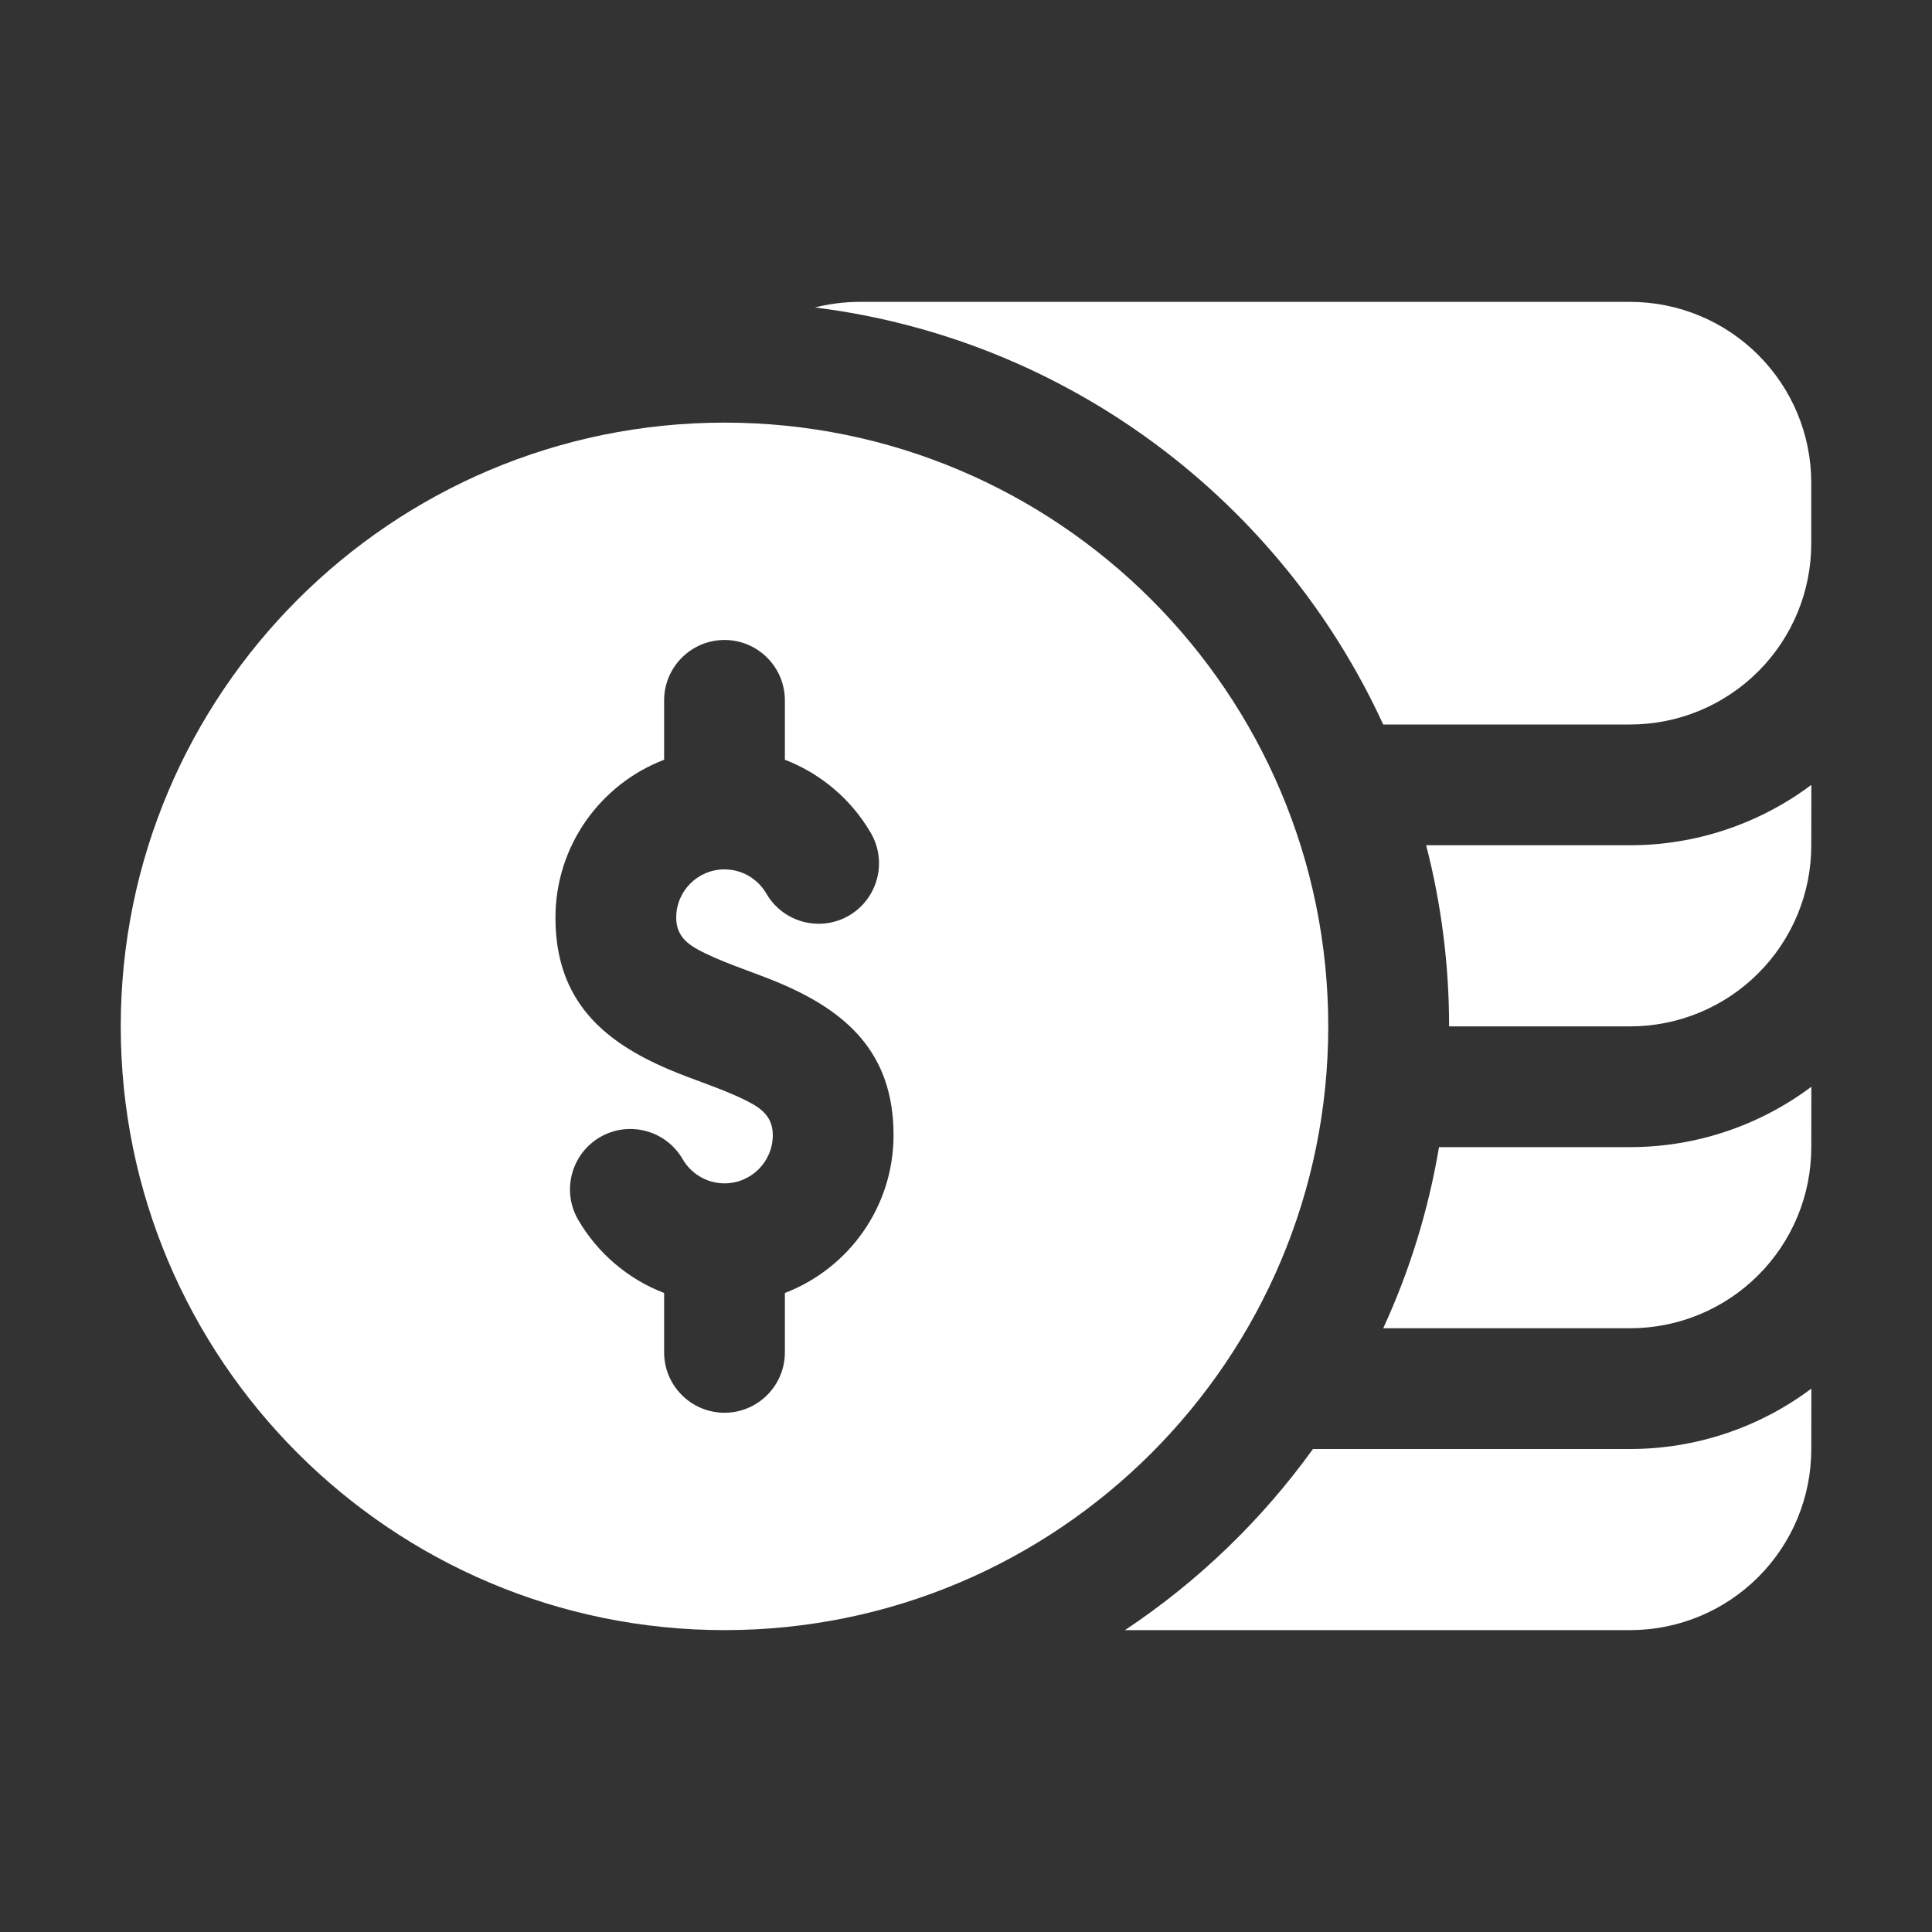
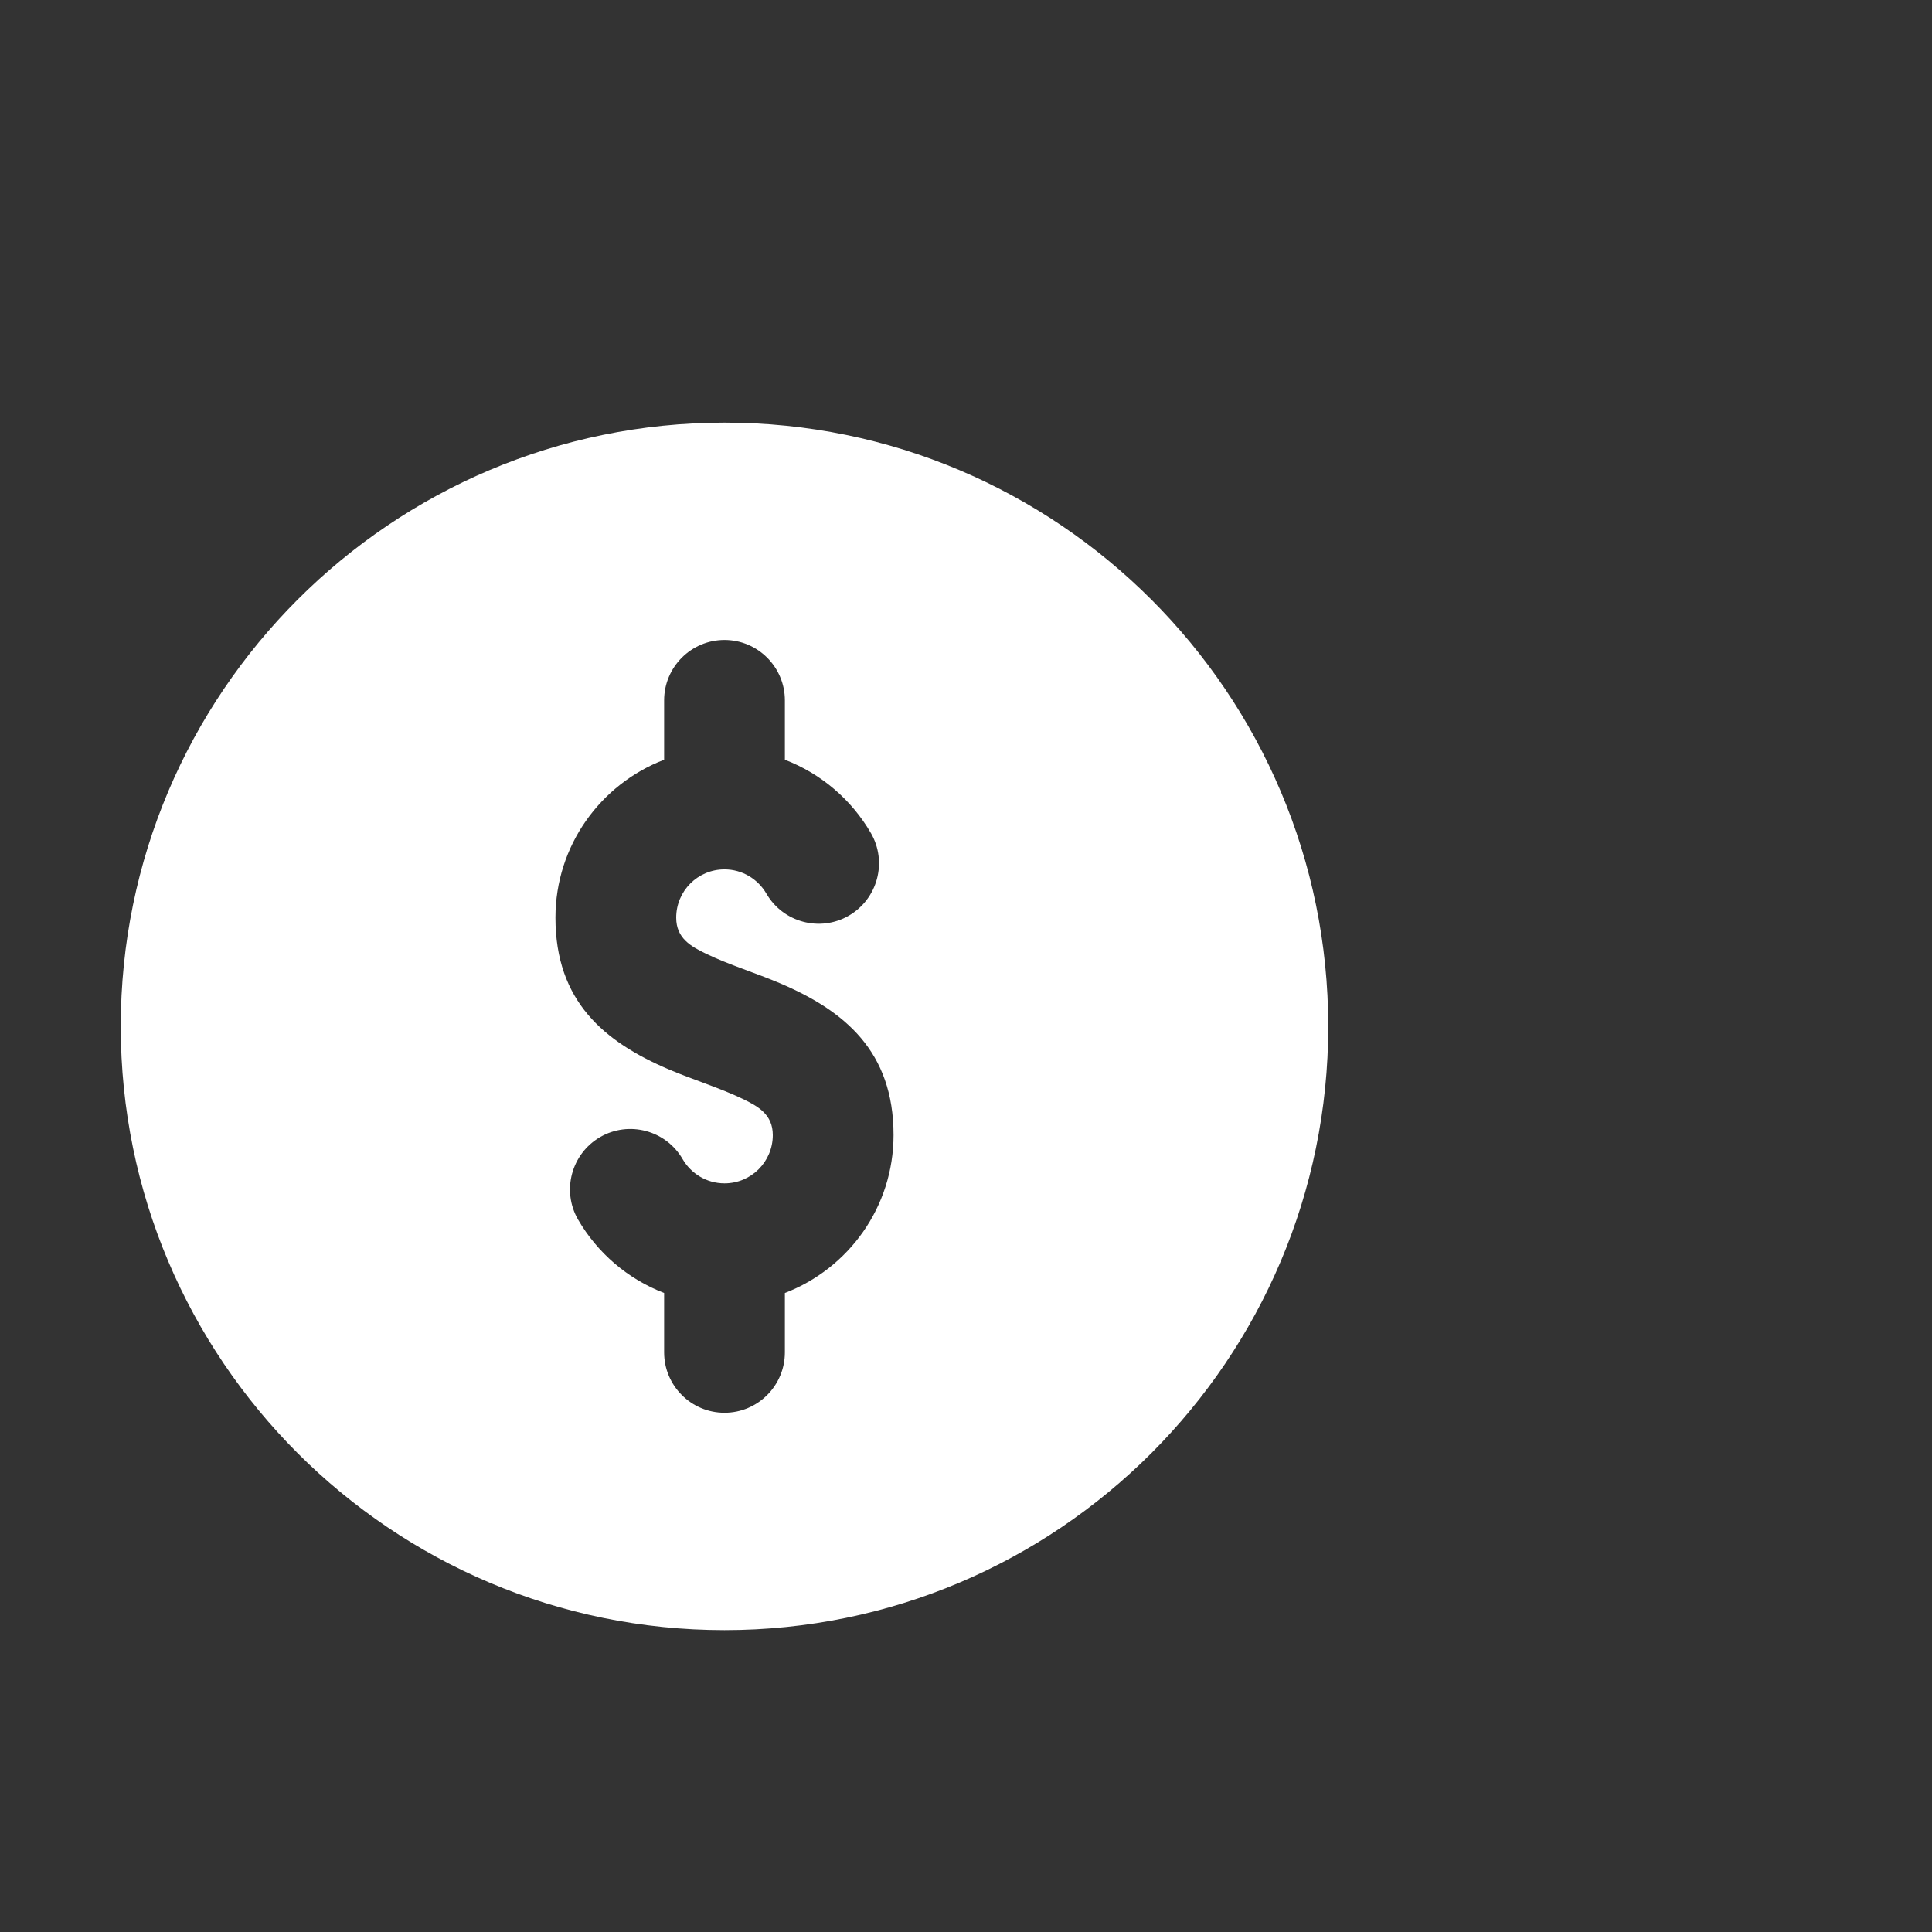
<svg xmlns="http://www.w3.org/2000/svg" viewBox="0 0 100 100" fill-rule="evenodd">
  <rect x="0" y="0" width="100" height="100" fill="#333333" stroke="none" />
-   <path d="m42.18 15.914c0.75-0.188 1.531-0.289 2.316-0.289h39.879c2.488 0 4.871 0.988 6.629 2.746 1.762 1.758 2.75 4.141 2.746 6.629v3.125c0.004 2.484-0.984 4.871-2.746 6.629-1.758 1.758-4.141 2.746-6.629 2.746h-12.781c-5.305-11.555-16.316-19.953-29.414-21.586zm31.637 27.836h10.559c3.402 0 6.688-1.109 9.379-3.125l-0.004 3.125c0.004 2.484-0.984 4.871-2.746 6.629-1.758 1.758-4.141 2.746-6.629 2.746h-9.371c0-3.234-0.414-6.379-1.188-9.375zm0.664 15.625h9.895c3.402 0 6.688-1.109 9.379-3.125l-0.004 3.125c0.004 2.484-0.984 4.871-2.746 6.629-1.758 1.758-4.141 2.746-6.629 2.746h-12.781c1.355-2.941 2.336-6.086 2.887-9.375zm-6.523 15.625h16.418c3.402 0 6.688-1.109 9.379-3.125l-0.004 3.125c0.004 2.484-0.984 4.871-2.746 6.629-1.758 1.758-4.141 2.746-6.629 2.746h-26.148c3.781-2.516 7.082-5.695 9.73-9.375z" fill-rule="evenodd" fill="#ffffff" />
  <path d="m37.5 21.875c17.246 0 31.25 14.004 31.25 31.25s-14.004 31.25-31.25 31.25-31.25-14.004-31.25-31.25 14.004-31.25 31.25-31.25zm0 39.375c-0.926 0-1.734-0.508-2.168-1.254-0.863-1.492-2.777-2.004-4.269-1.141-1.492 0.867-2.004 2.781-1.141 4.273 1 1.723 2.57 3.074 4.453 3.797v3.074c0 1.723 1.402 3.125 3.125 3.125s3.125-1.402 3.125-3.125v-3.074c3.289-1.262 5.625-4.445 5.625-8.176 0-4.332-2.531-6.426-5.859-7.848-1.25-0.535-2.633-0.953-3.836-1.531-0.789-0.383-1.555-0.801-1.555-1.871 0-1.383 1.117-2.5 2.5-2.5 0.926 0 1.734 0.508 2.168 1.254 0.863 1.492 2.777 2.004 4.269 1.141 1.492-0.867 2.004-2.781 1.141-4.273-1-1.723-2.57-3.074-4.453-3.797v-3.074c0-1.723-1.402-3.125-3.125-3.125s-3.125 1.402-3.125 3.125v3.074c-3.289 1.262-5.625 4.445-5.625 8.176 0 4.332 2.531 6.426 5.859 7.848 1.25 0.535 2.633 0.953 3.836 1.531 0.789 0.383 1.555 0.801 1.555 1.871 0 1.383-1.117 2.5-2.5 2.5z" fill-rule="evenodd" fill="#ffffff" />
</svg>